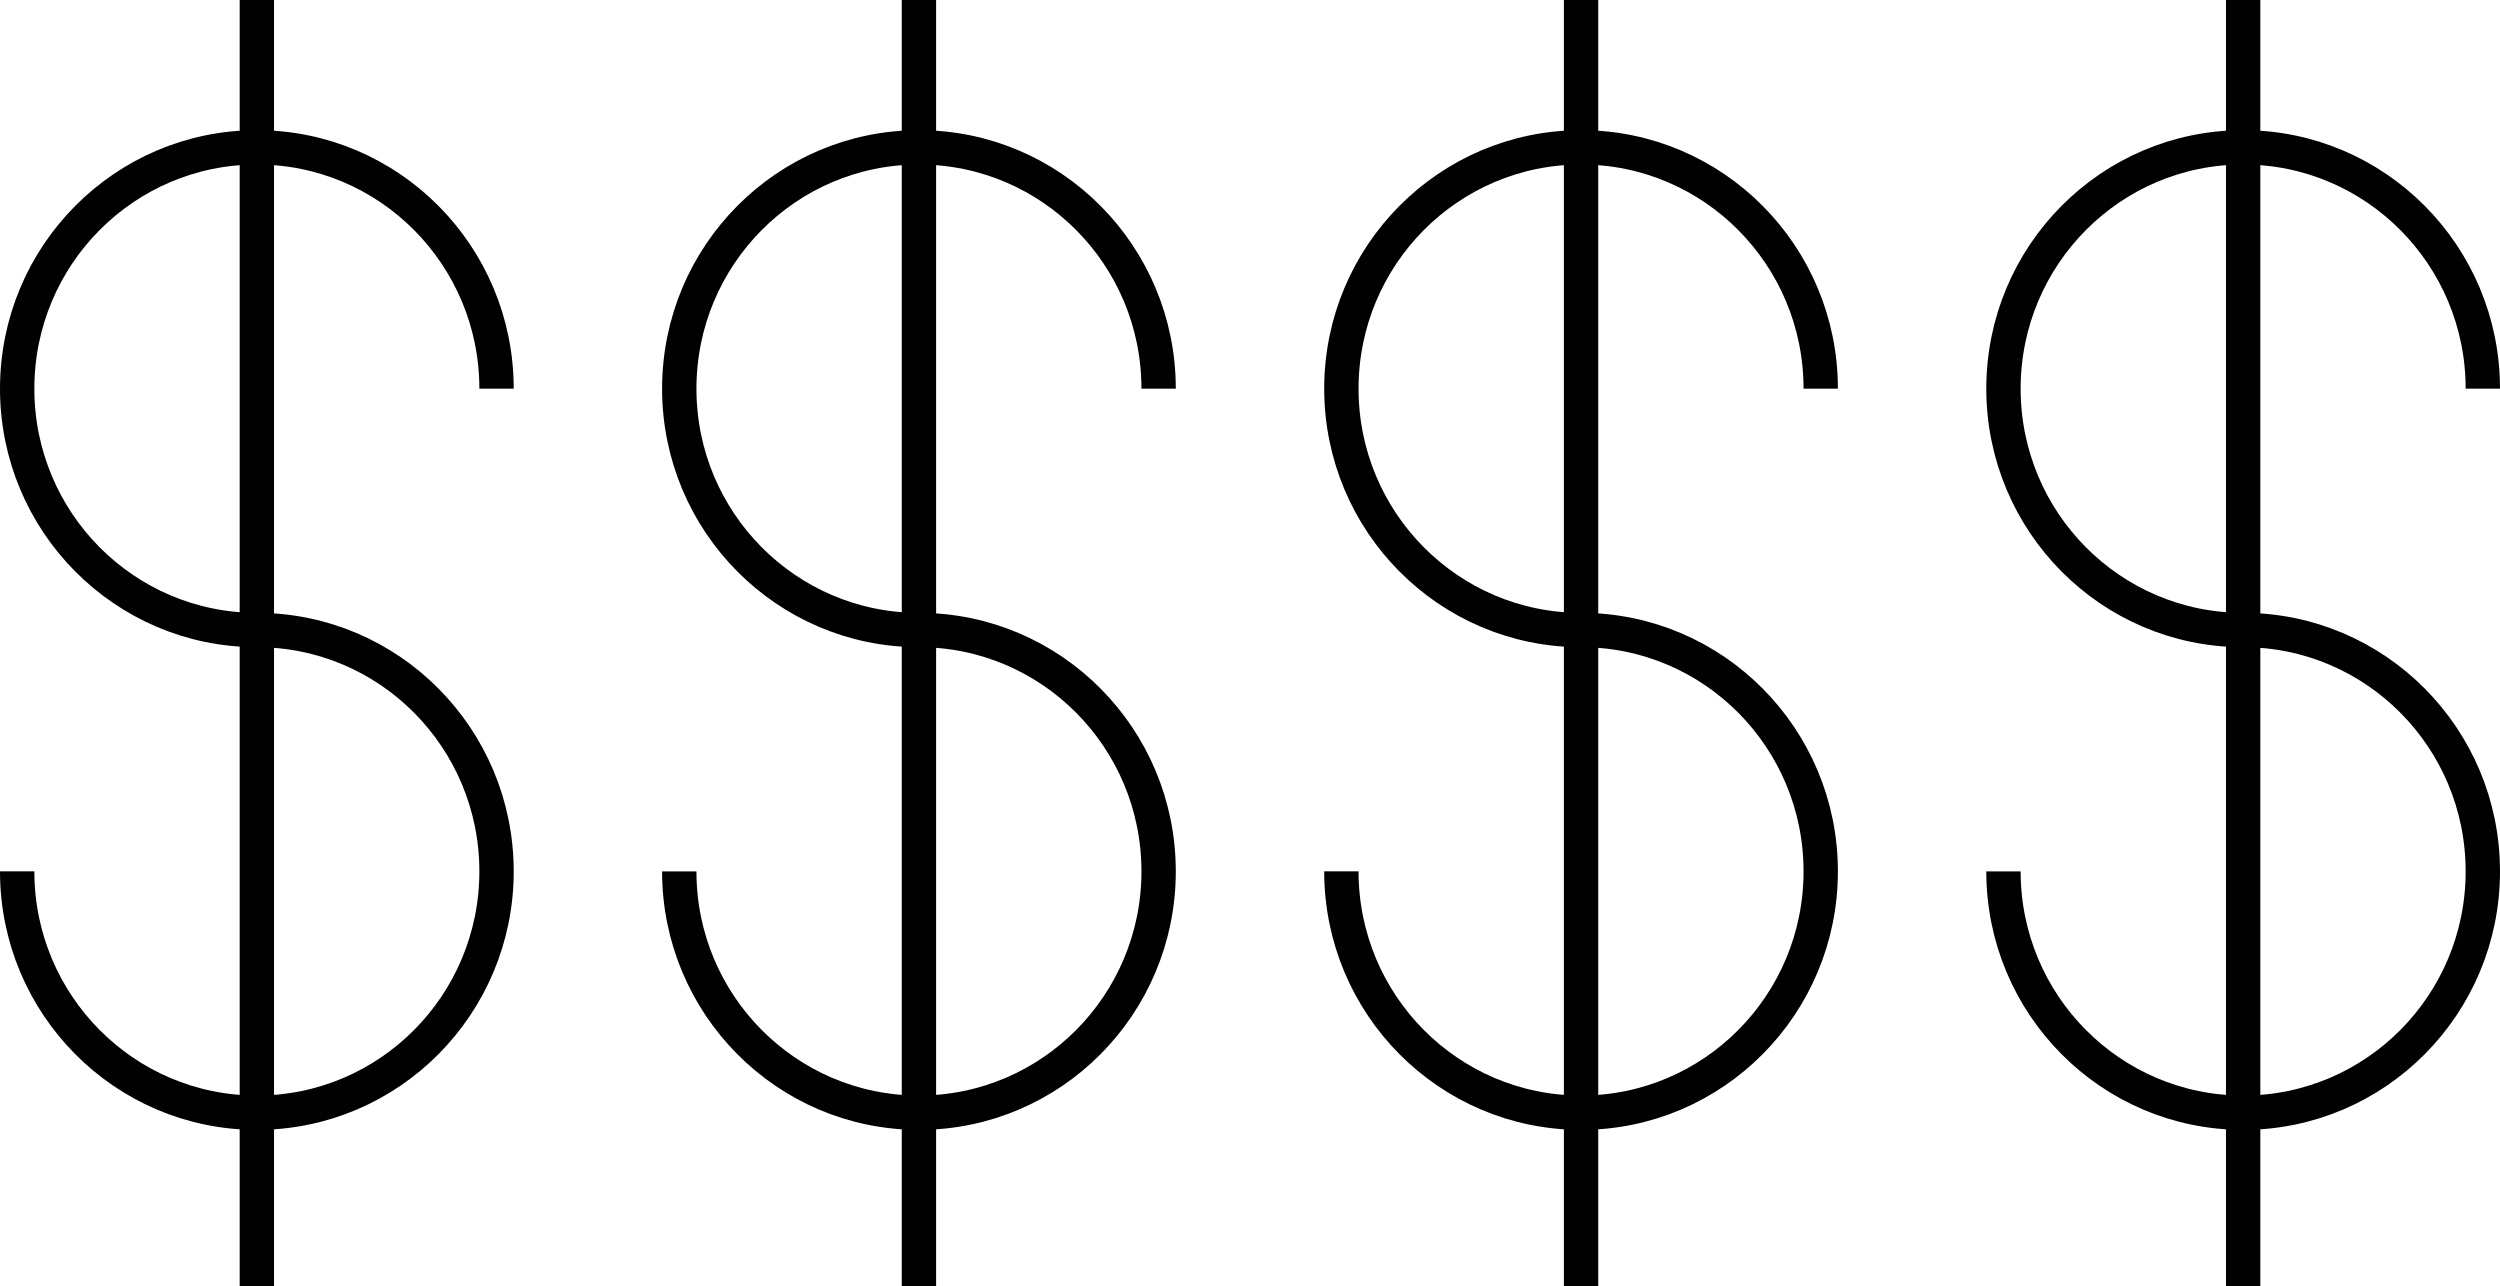
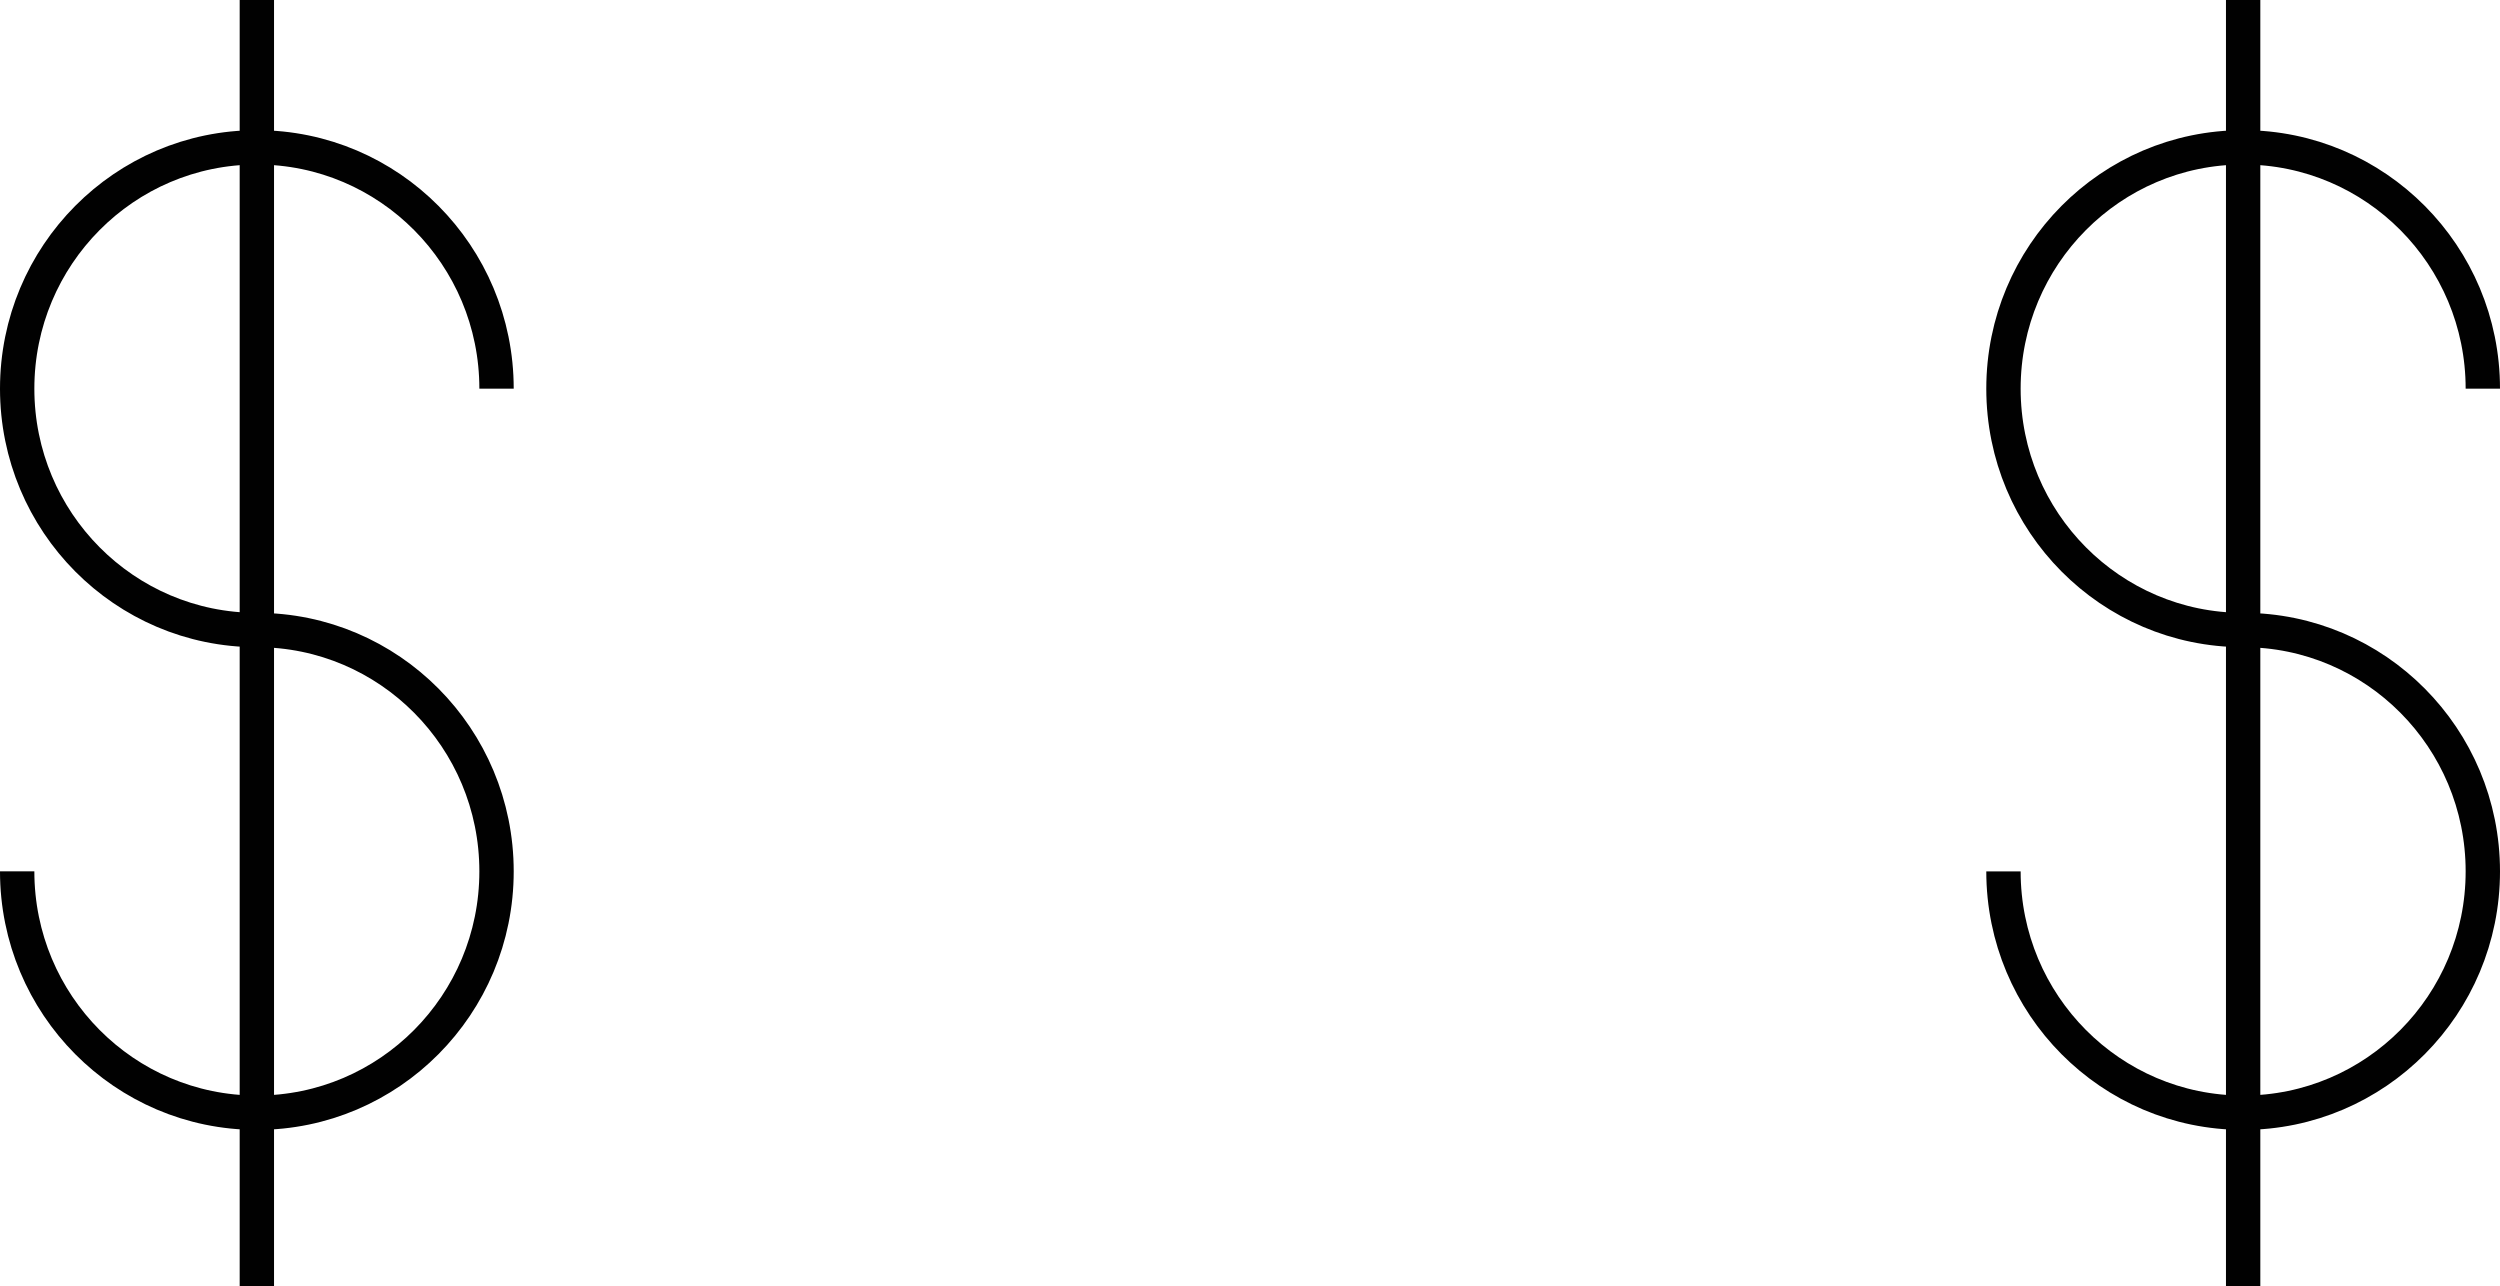
<svg xmlns="http://www.w3.org/2000/svg" xmlns:xlink="http://www.w3.org/1999/xlink" version="1.1" id="Layer_1" x="0px" y="0px" width="145.559px" height="74.88px" viewBox="0 0 145.559 74.88" enable-background="new 0 0 145.559 74.88" xml:space="preserve">
  <g>
    <defs>
      <rect id="SVGID_1_" width="145.559" height="74.88" />
    </defs>
    <clipPath id="SVGID_2_">
      <use xlink:href="#SVGID_1_" overflow="visible" />
    </clipPath>
    <path clip-path="url(#SVGID_2_)" fill="none" stroke="#010101" stroke-width="2" stroke-miterlimit="10" d="M14.955,74.88V0    M14.955,36.682c7.707,0,13.955,6.291,13.955,14.053c0,7.76-6.248,14.051-13.955,14.051S1,58.494,1,50.734 M14.955,36.682   C7.248,36.682,1,30.391,1,22.63C1,14.87,7.248,8.579,14.955,8.579S28.91,14.87,28.91,22.63" />
-     <path clip-path="url(#SVGID_2_)" fill="none" stroke="#010101" stroke-width="2" stroke-miterlimit="10" d="M53.504,74.88V0    M53.504,36.682c7.707,0,13.955,6.291,13.955,14.053c0,7.76-6.248,14.051-13.955,14.051s-13.955-6.291-13.955-14.051    M53.504,36.682c-7.707,0-13.955-6.291-13.955-14.052c0-7.76,6.248-14.051,13.955-14.051S67.459,14.87,67.459,22.63" />
-     <path clip-path="url(#SVGID_2_)" fill="none" stroke="#010101" stroke-width="2" stroke-miterlimit="10" d="M92.055,74.88V0    M92.055,36.682c7.707,0,13.954,6.291,13.954,14.053c0,7.76-6.247,14.051-13.954,14.051S78.1,58.494,78.1,50.734 M92.055,36.682   c-7.707,0-13.955-6.291-13.955-14.052c0-7.76,6.248-14.051,13.955-14.051s13.954,6.291,13.954,14.051" />
    <path clip-path="url(#SVGID_2_)" fill="none" stroke="#010101" stroke-width="2" stroke-miterlimit="10" d="M130.604,74.88V0    M130.604,36.682c7.707,0,13.955,6.291,13.955,14.053c0,7.76-6.248,14.051-13.955,14.051s-13.955-6.291-13.955-14.051    M130.604,36.682c-7.707,0-13.955-6.291-13.955-14.052c0-7.76,6.248-14.051,13.955-14.051s13.955,6.291,13.955,14.051" />
  </g>
</svg>